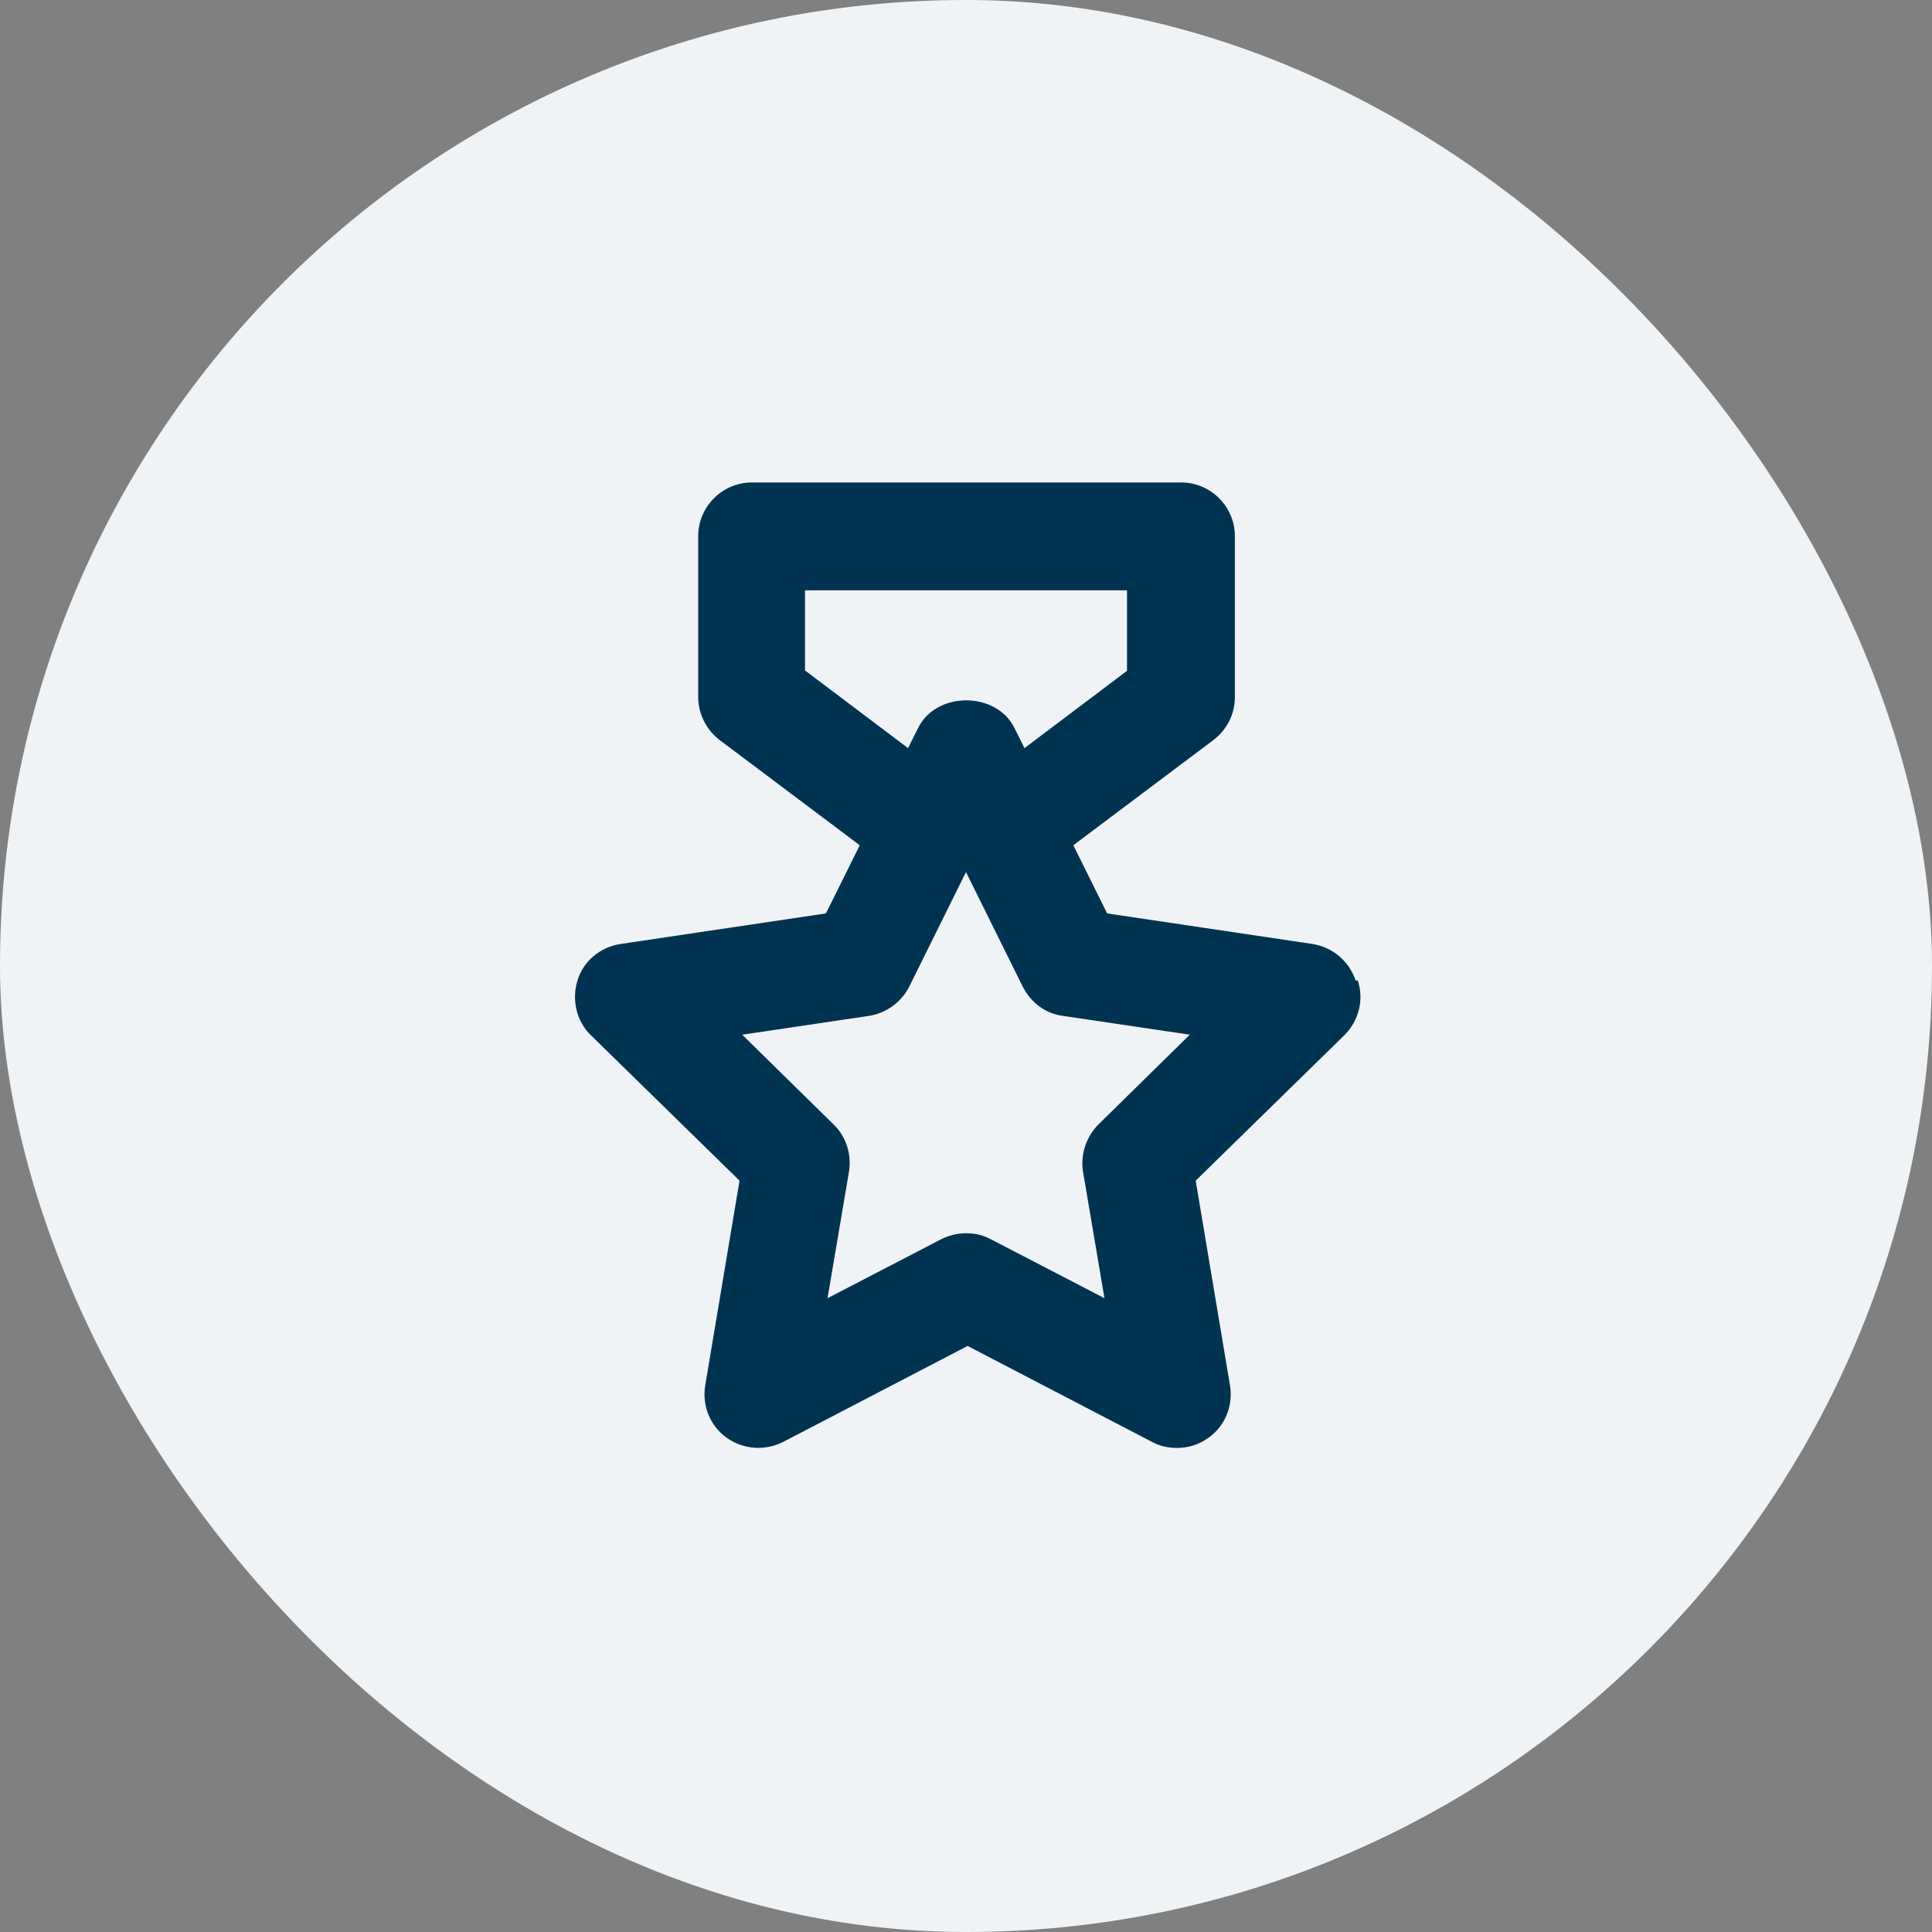
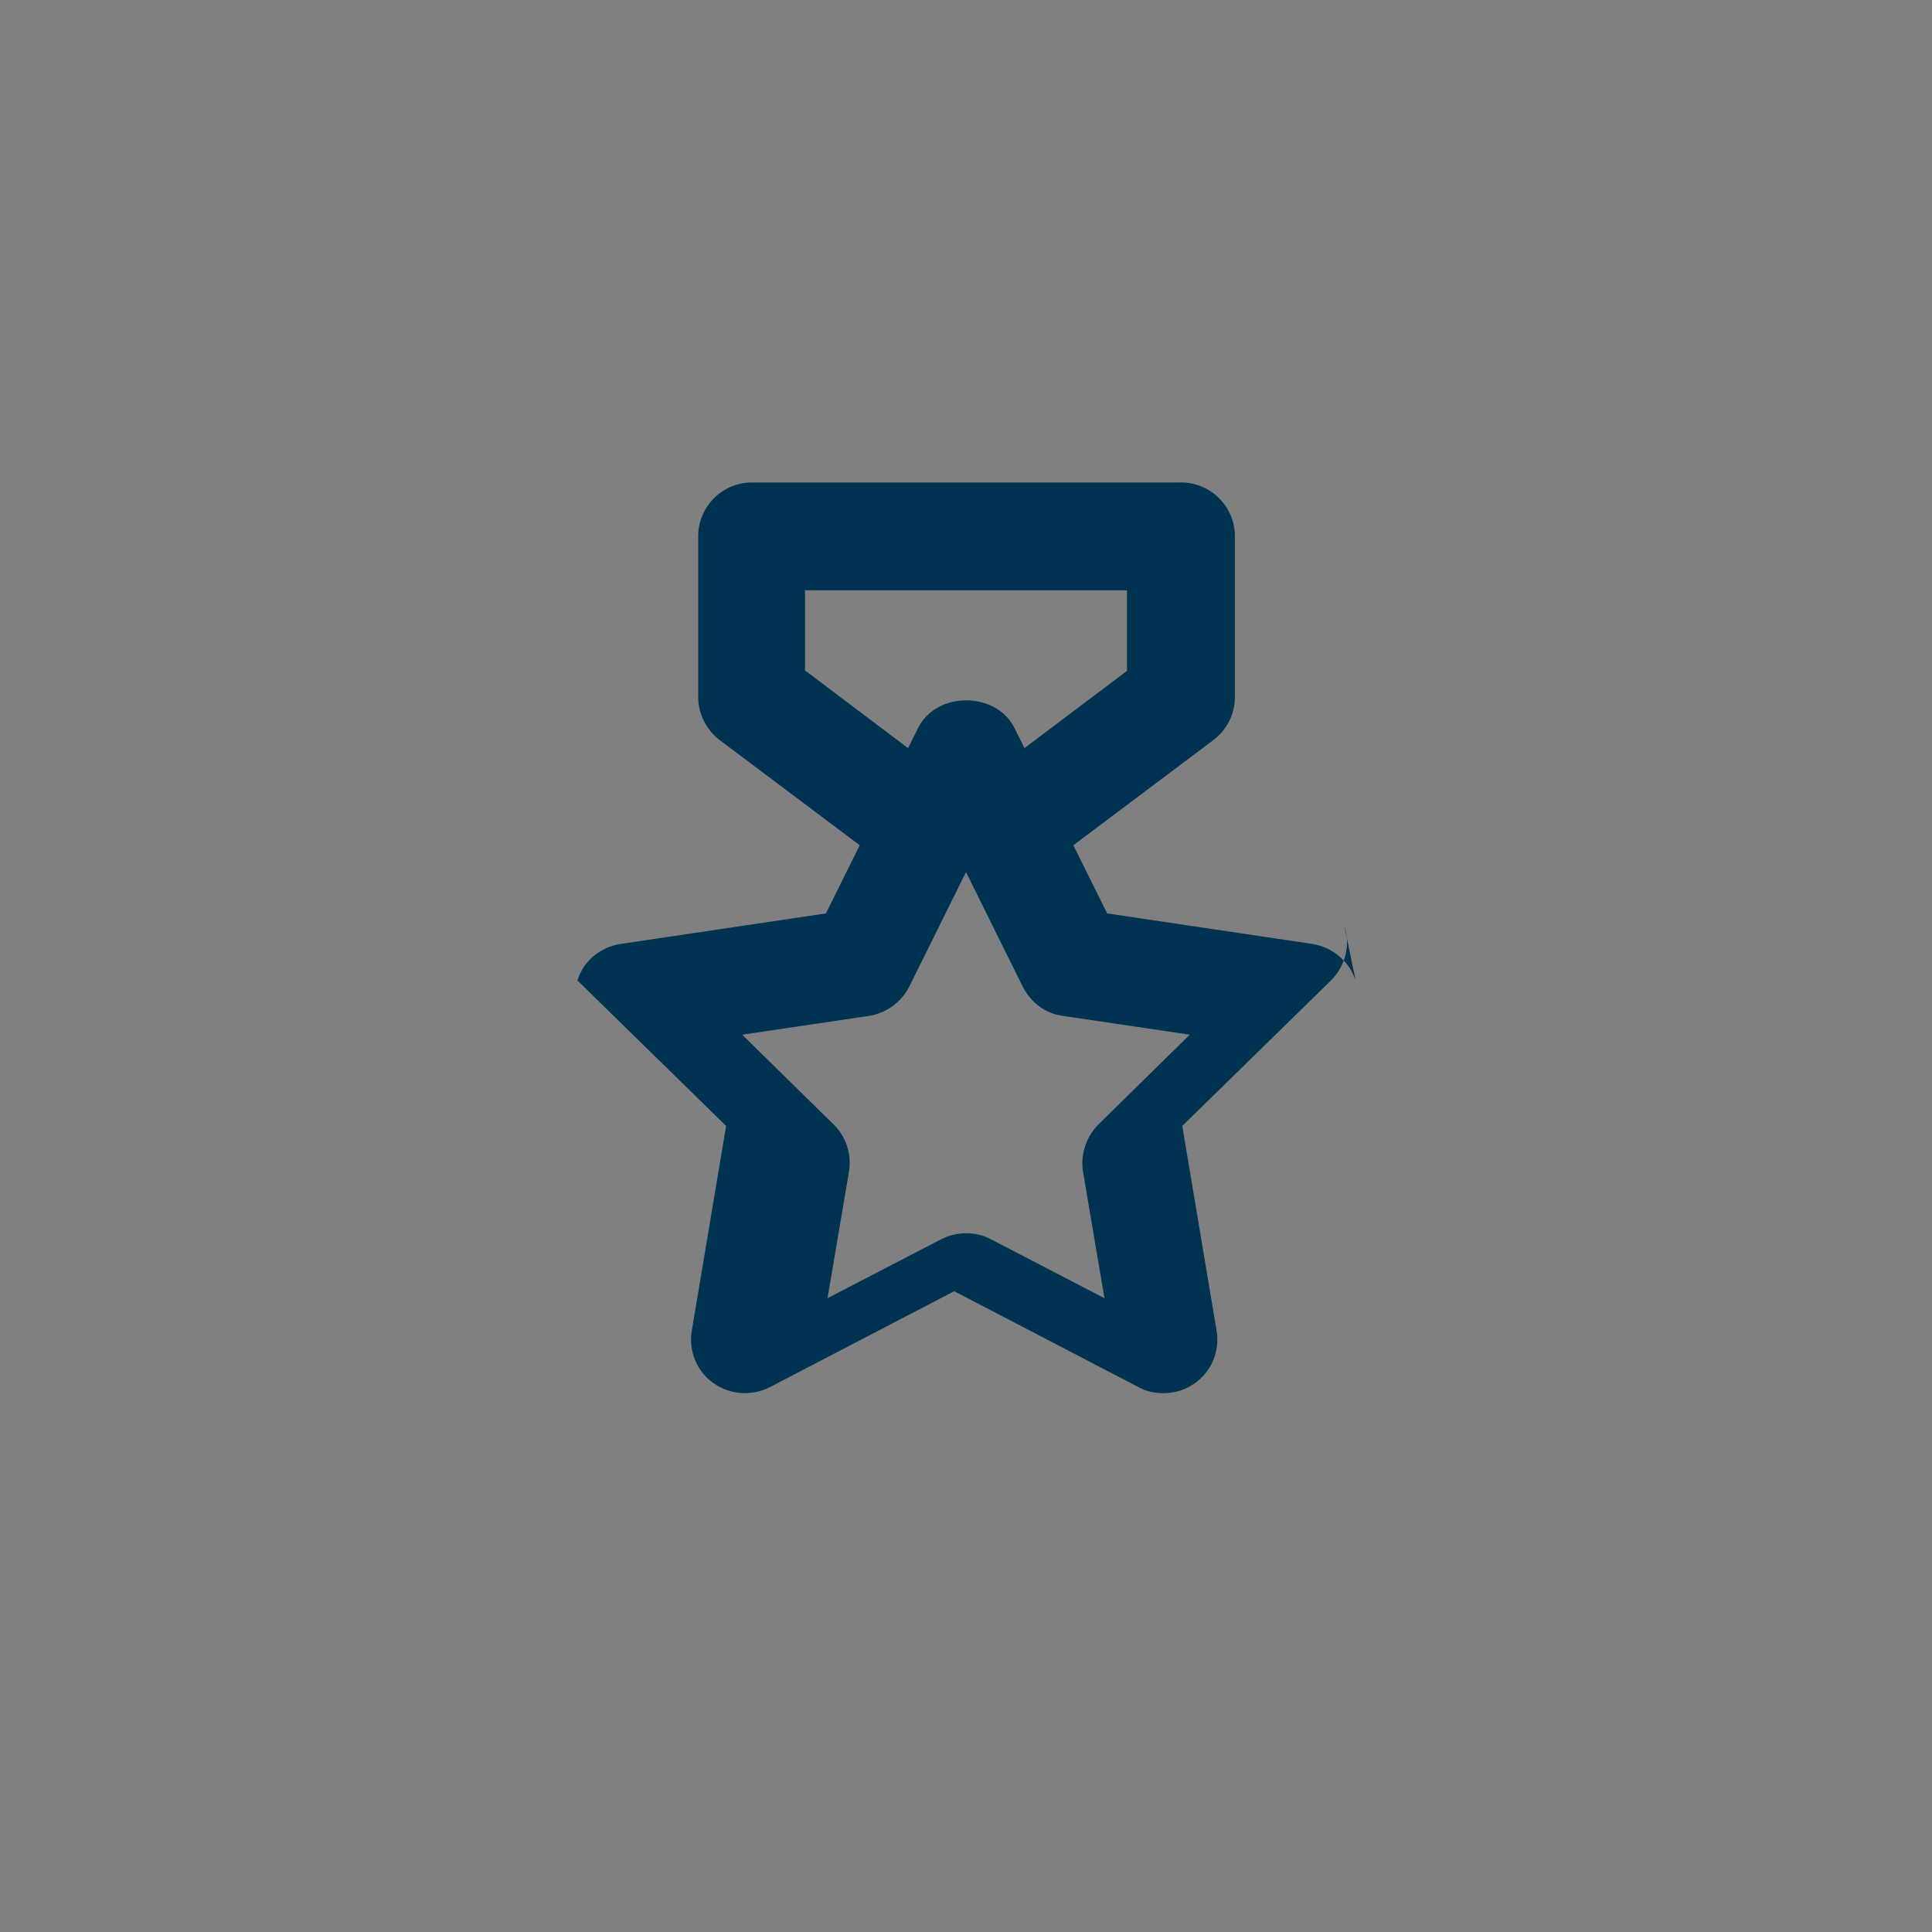
<svg xmlns="http://www.w3.org/2000/svg" data-name="Layer 2" viewBox="0 0 36 36">
  <rect x="0" y="0" width="36" height="36" fill="#808080" stroke="none" />
  <g data-name="Layer 1">
-     <rect x="0" y="0" width="36" height="36" rx="18" ry="18" fill="#f0f3f5" />
-     <path d="m25.26,18.27c-.12-.36-.43-.62-.8-.68l-3.83-.57-.63-1.27,2.61-1.96c.25-.19.4-.48.4-.8v-3c0-.55-.45-1-1-1h-8c-.55,0-1,.45-1,1v3c0,.31.15.61.4.8l2.61,1.96-.63,1.27-3.83.57c-.38.06-.69.32-.8.68s-.02.76.25,1.02l2.77,2.71-.64,3.82c-.06.37.09.75.4.97.31.22.71.25,1.05.08l3.44-1.79,3.44,1.79c.15.08.3.11.46.11.21,0,.41-.06.59-.19.31-.22.46-.6.4-.97l-.64-3.82,2.77-2.71c.27-.27.37-.66.25-1.02Zm-10.26-5.77v-1.5h6v1.5l-1.91,1.44-.19-.38c-.34-.68-1.45-.68-1.79,0l-.19.38-1.91-1.44Zm5.47,8.45c-.23.23-.34.56-.29.88l.4,2.36-2.12-1.1c-.15-.08-.3-.11-.46-.11s-.32.04-.46.11l-2.12,1.1.4-2.36c.05-.32-.05-.65-.29-.88l-1.7-1.67,2.36-.35c.32-.05.6-.25.75-.54l1.06-2.14,1.06,2.14c.15.29.42.5.75.54l2.36.35-1.7,1.67Z" fill="#003352" />
+     <path d="m25.26,18.27c-.12-.36-.43-.62-.8-.68l-3.83-.57-.63-1.27,2.61-1.96c.25-.19.4-.48.4-.8v-3c0-.55-.45-1-1-1h-8c-.55,0-1,.45-1,1v3c0,.31.15.61.4.8l2.61,1.96-.63,1.27-3.83.57c-.38.06-.69.32-.8.68l2.77,2.71-.64,3.82c-.06.37.09.75.4.97.31.22.71.25,1.05.08l3.44-1.79,3.44,1.79c.15.08.3.11.46.11.21,0,.41-.06.59-.19.31-.22.46-.6.4-.97l-.64-3.82,2.77-2.71c.27-.27.37-.66.25-1.02Zm-10.26-5.77v-1.5h6v1.5l-1.91,1.44-.19-.38c-.34-.68-1.45-.68-1.79,0l-.19.38-1.91-1.44Zm5.47,8.45c-.23.23-.34.56-.29.88l.4,2.36-2.12-1.1c-.15-.08-.3-.11-.46-.11s-.32.04-.46.11l-2.12,1.1.4-2.36c.05-.32-.05-.65-.29-.88l-1.7-1.67,2.36-.35c.32-.05.6-.25.75-.54l1.06-2.14,1.06,2.14c.15.29.42.5.75.54l2.36.35-1.7,1.67Z" fill="#003352" />
  </g>
</svg>